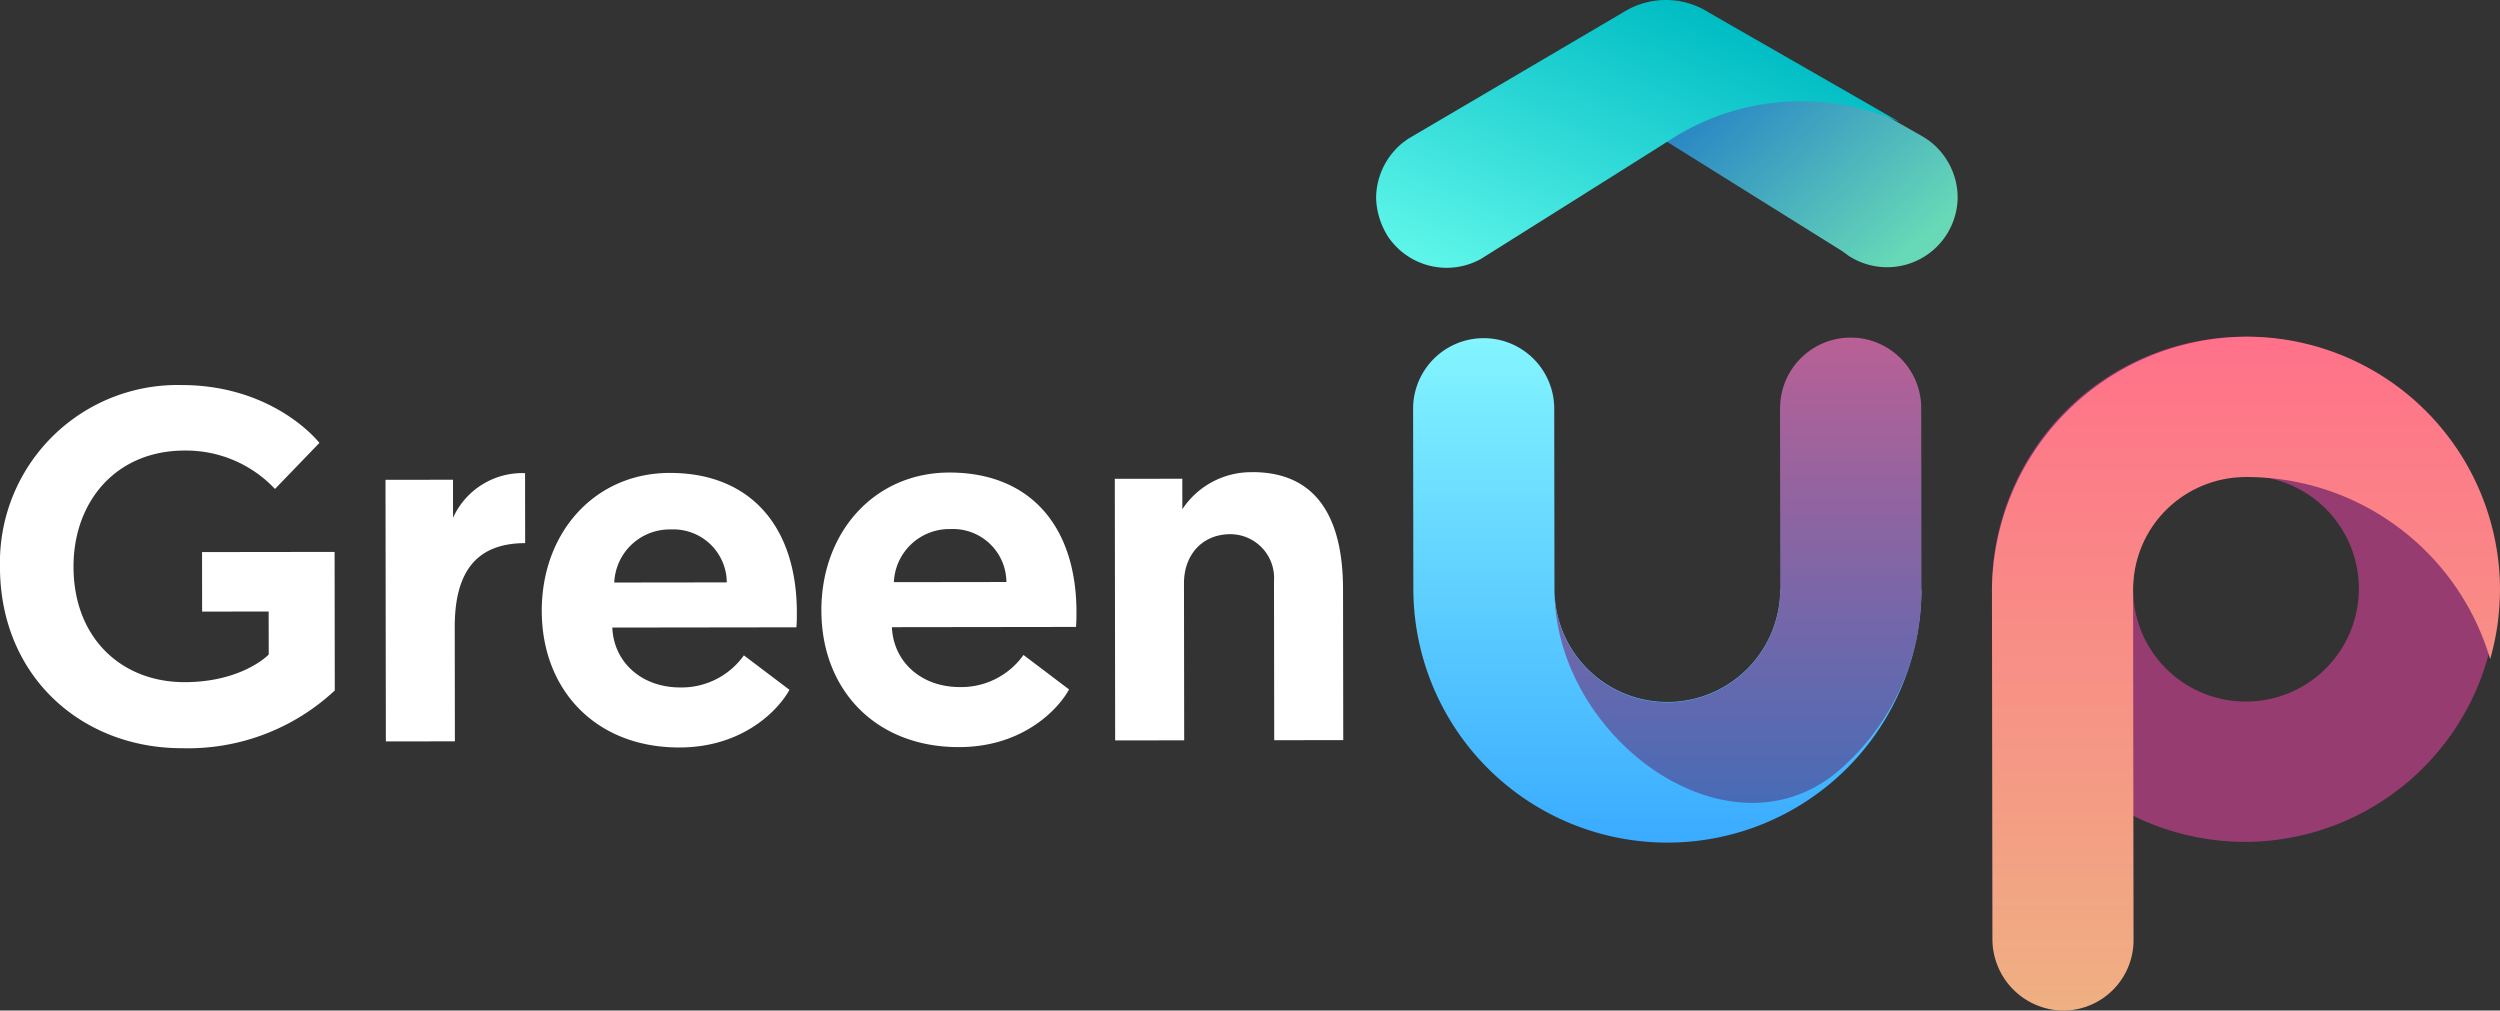
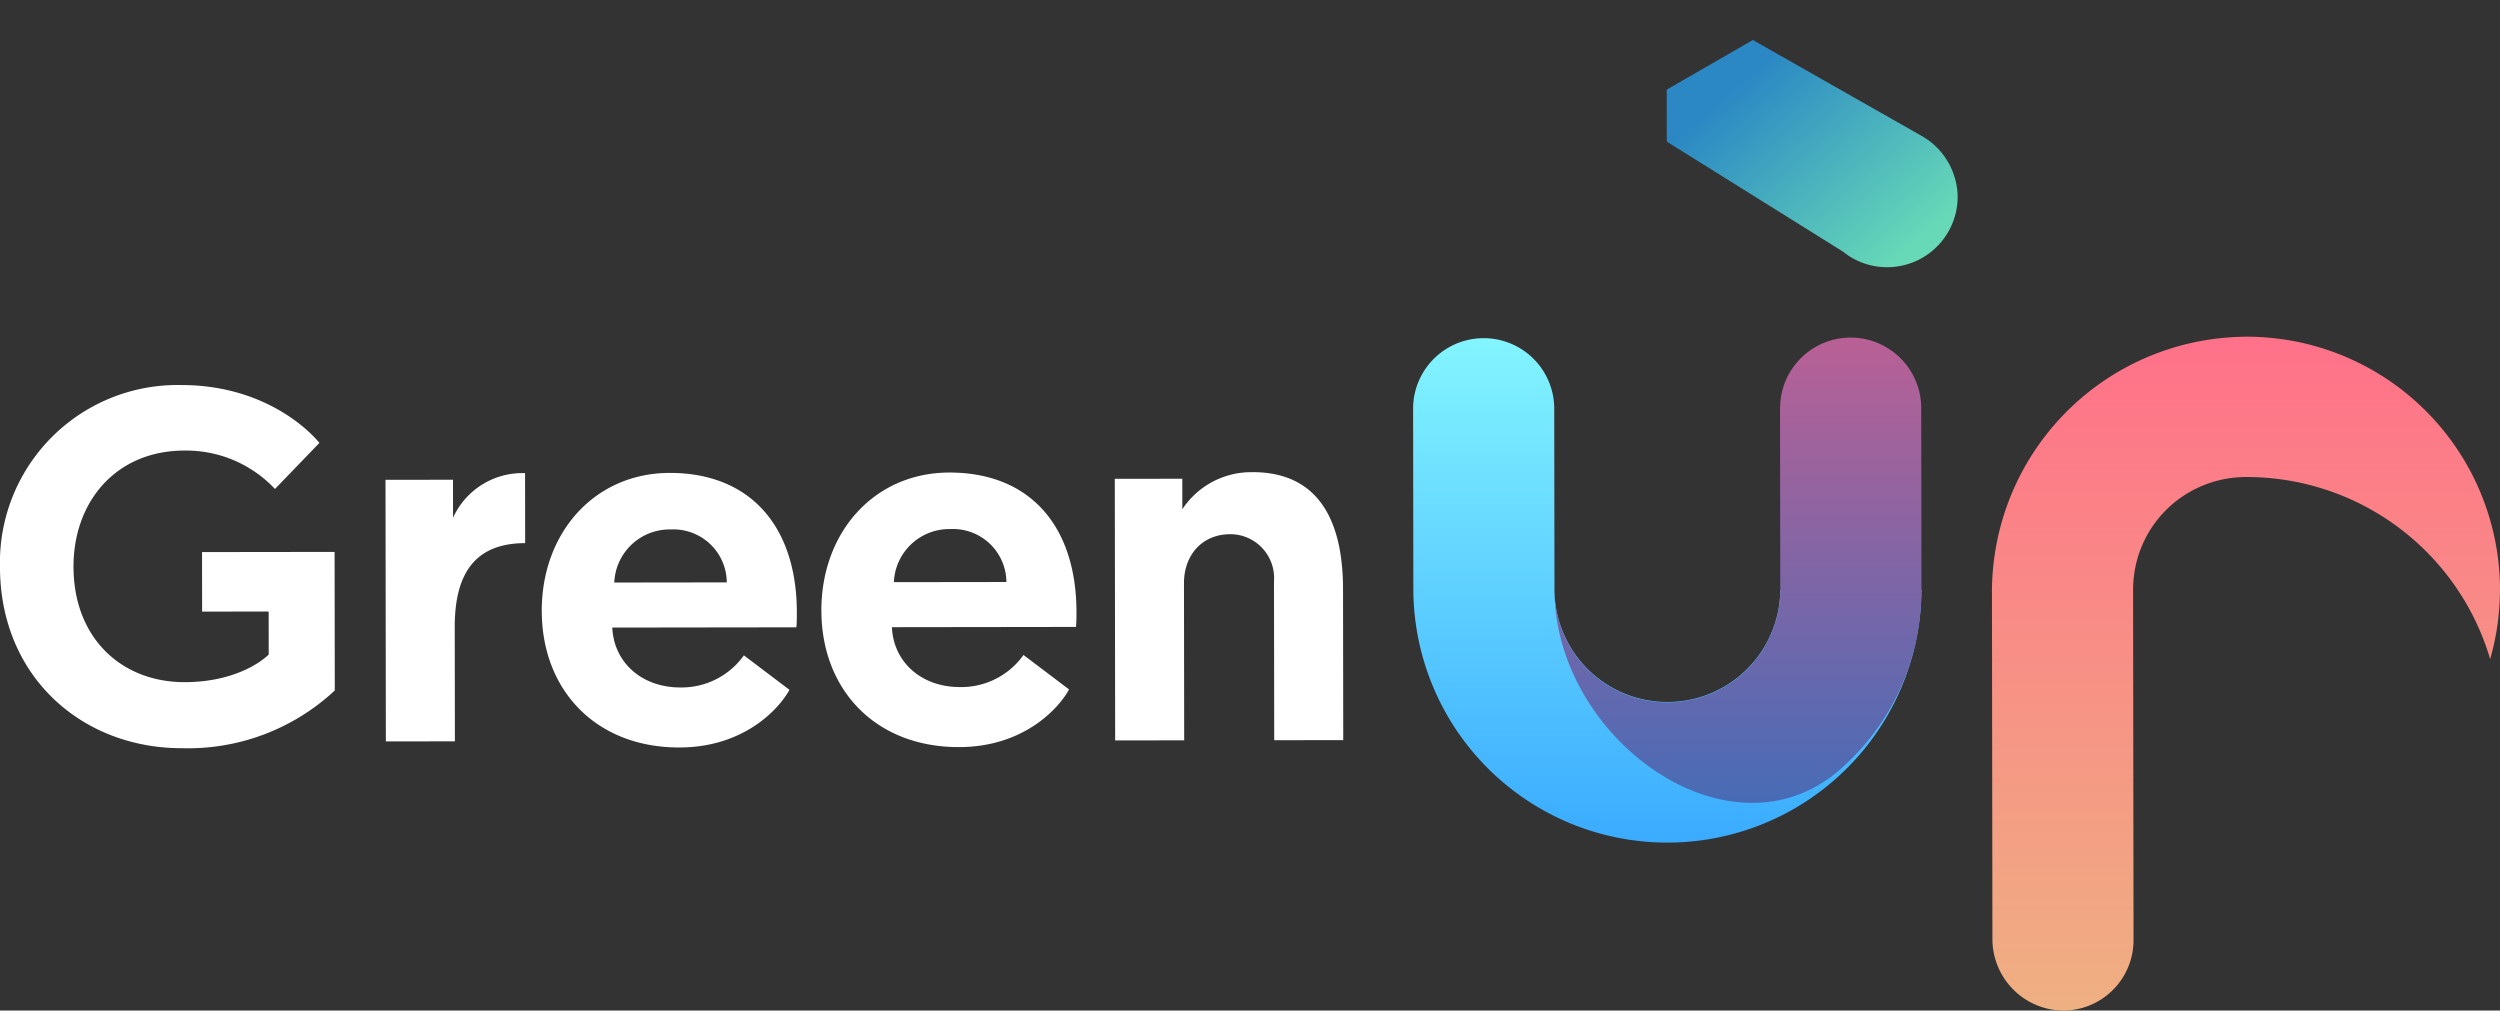
<svg xmlns="http://www.w3.org/2000/svg" width="263.004" height="106.311" viewBox="0 0 263.004 106.311">
  <rect x="0" y="0" width="263.004" height="106.311" fill="#333333" stroke="none" />
  <defs>
    <radialGradient id="a" cx="0.746" cy="1.029" r="0.916" gradientTransform="matrix(-0.358, -0.933, -0.522, 0.202, 76.701, 89.814)" gradientUnits="objectBoundingBox">
      <stop offset="0" stop-color="#cd5f95" />
      <stop offset="1" stop-color="#963c71" />
    </radialGradient>
    <linearGradient id="b" x1="0.5" x2="0.5" y2="1" gradientUnits="objectBoundingBox">
      <stop offset="0" stop-color="#ff7189" />
      <stop offset="1" stop-color="#efb082" />
    </linearGradient>
    <linearGradient id="c" x1="0.5" x2="0.5" y2="1" gradientUnits="objectBoundingBox">
      <stop offset="0" stop-color="#83f5ff" />
      <stop offset="1" stop-color="#3aabff" />
    </linearGradient>
    <linearGradient id="d" x1="0.5" x2="0.5" y2="1" gradientUnits="objectBoundingBox">
      <stop offset="0" stop-color="#b96095" />
      <stop offset="1" stop-color="#376dbb" />
    </linearGradient>
    <linearGradient id="e" x1="0.903" y1="0.847" x2="0.216" y2="0.23" gradientUnits="objectBoundingBox">
      <stop offset="0" stop-color="#67d9b7" />
      <stop offset="1" stop-color="#2b88c4" />
    </linearGradient>
    <linearGradient id="f" y1="0.882" x2="0.676" y2="0.096" gradientUnits="objectBoundingBox">
      <stop offset="0" stop-color="#5df5e9" />
      <stop offset="1" stop-color="#00bdc4" />
    </linearGradient>
  </defs>
  <g transform="translate(-256 -654.333)">
-     <path d="M927.242,3782.2a26.572,26.572,0,1,0-26.759-26.536A26.651,26.651,0,0,0,927.242,3782.2Zm-11.913-26.557a11.877,11.877,0,1,1,11.893,11.794,11.845,11.845,0,0,1-11.893-11.794" transform="translate(-434.926 -3039.299)" fill-rule="evenodd" fill="url(#a)" />
    <path d="M926.964,3729.06A26.861,26.861,0,0,0,900.483,3756l.049,36.378a7.526,7.526,0,0,0,7.175,7.561,7.406,7.406,0,0,0,7.671-7.386l-.047-35.43c0-.14.005-1.367,0-1.477,0-.334.017-.665.044-.993l0,.022a11.8,11.8,0,0,1,4.988-8.7l.045-.032q.233-.16.472-.312c.118-.074.238-.145.358-.215l.13-.075c.112-.063.226-.124.339-.183l.165-.084c.107-.053.215-.1.323-.156l.193-.088c.1-.045.207-.09.311-.132l.22-.087c.1-.038.2-.076.3-.111l.244-.082c.1-.032.193-.064.29-.093s.177-.051.267-.076.185-.052.279-.075.192-.045.289-.067.179-.041.27-.059.206-.037.31-.056l.259-.044c.112-.017.225-.029.338-.043.08-.01.16-.021.241-.029.129-.012.259-.021.389-.03.067,0,.132-.011.2-.014.2-.011.4-.016.6-.016a26.712,26.712,0,0,1,25.7,19.157,27.992,27.992,0,0,0,.781-3.667,30.832,30.832,0,0,0,.254-3.716,26.653,26.653,0,0,0-26.759-26.537c-.068,0-.137,0-.207,0" transform="translate(-434.926 -3039.299)" fill-rule="evenodd" fill="url(#b)" />
    <path d="M839.587,3736.556l.026,19.192a26.724,26.724,0,0,0,53.447-.072l-14.848.02a11.877,11.877,0,0,1-23.753.032l-.025-19.192a7.424,7.424,0,0,0-14.847.021" transform="translate(-434.926 -3039.299)" fill-rule="evenodd" fill="url(#c)" />
    <path d="M878.187,3736.5l.026,19.191a11.878,11.878,0,0,1-23.75.328l0-.3c.021,15.9,19.175,29.491,30.717,18.246a25,25,0,0,0,7.288-12.712,26.5,26.5,0,0,0,.6-5.585l-.026-19.192a7.424,7.424,0,0,0-14.847.02" transform="translate(-434.926 -3039.299)" fill-rule="evenodd" fill="url(#d)" />
    <path d="M866.265,3703.064l.008,5.465,18.441,11.511.709.514a7.421,7.421,0,0,0,11.45-6.066c0-.154,0-.308-.01-.462l0-.067a7.525,7.525,0,0,0-2.973-5.509l-.069-.051-.584-.382-17.906-10.177Z" transform="translate(-434.926 -3039.299)" fill-rule="evenodd" fill="url(#e)" />
-     <path d="M866.131,3693.632a8.38,8.38,0,0,0-4.331,1.232l-22.726,13.366c-.019.012-.037.028-.056.04-.144.1-.279.2-.414.3-.051.039-.1.075-.154.116a7.548,7.548,0,0,0-2.752,5.572c0,.027,0,.052,0,.08,0,.084,0,.169,0,.254a8.031,8.031,0,0,0,1.285,3.983,7.441,7.441,0,0,0,9.719,2.31s18.82-11.821,19.572-12.313a25.481,25.481,0,0,1,24.52-2.091l-20.084-11.523a8.377,8.377,0,0,0-4.5-1.326Z" transform="translate(-434.926 -3039.299)" fill-rule="evenodd" fill="url(#f)" />
    <path d="M710,3734.14c7.735-.011,12.634,3.824,14.531,6.084l-4.677,4.848a12.834,12.834,0,0,0-9.53-4.04c-7.209.01-11.674,5.383-11.665,12.224.01,7.525,5.068,12.149,11.7,12.141,5.157-.007,8.048-2.117,8.836-2.907l-.006-4.525-7,.009-.008-6.262,13.945-.018.019,14.576a22.614,22.614,0,0,1-16.094,6.073c-10.419.014-19.112-7.447-19.128-19.076A18.678,18.678,0,0,1,710,3734.14Zm36.163,9.264.01,7.367c-5.42.008-7.415,3.378-7.408,8.851l.016,12-7.262.009-.037-27.52,7.1-.01.005,4a8.005,8.005,0,0,1,7.571-4.694Zm1.756,14.522c-.011-8.315,5.611-14.531,13.452-14.542,8.524-.011,13.373,5.665,13.385,14.664,0,.526,0,1.052-.05,1.579l-19.365.026c.163,3.683,3.113,6.31,7.165,6.3a8.042,8.042,0,0,0,6.679-3.376l4.793,3.625c-1.05,1.948-4.728,6.057-11.568,6.066C753.572,3772.284,747.933,3766.187,747.922,3757.926Zm7.626-3.01,11.84-.015a5.62,5.62,0,0,0-5.9-5.571A5.835,5.835,0,0,0,755.548,3754.916Zm21.79,2.97c-.011-8.314,5.611-14.531,13.451-14.541,8.525-.012,13.374,5.665,13.386,14.663,0,.527,0,1.053-.051,1.579l-19.365.026c.164,3.683,3.114,6.31,7.166,6.3a8.035,8.035,0,0,0,6.678-3.377l4.793,3.625c-1.049,1.949-4.727,6.058-11.568,6.067C782.987,3772.245,777.349,3766.148,777.338,3757.886Zm7.626-3.009,11.84-.016a5.62,5.62,0,0,0-5.9-5.57A5.834,5.834,0,0,0,784.964,3754.877Zm37.714-11.575c7.841-.01,9.534,6.46,9.541,12.3l.022,15.892-7.262.009-.023-16.734a4.612,4.612,0,0,0-4.584-4.939c-3,0-4.891,2.215-4.887,5.163l.022,16.523-7.262.01-.037-27.521,7.1-.009.005,3.21a8.679,8.679,0,0,1,7.361-3.9Z" transform="translate(-434.926 -3039.299)" fill="#fff" />
  </g>
</svg>